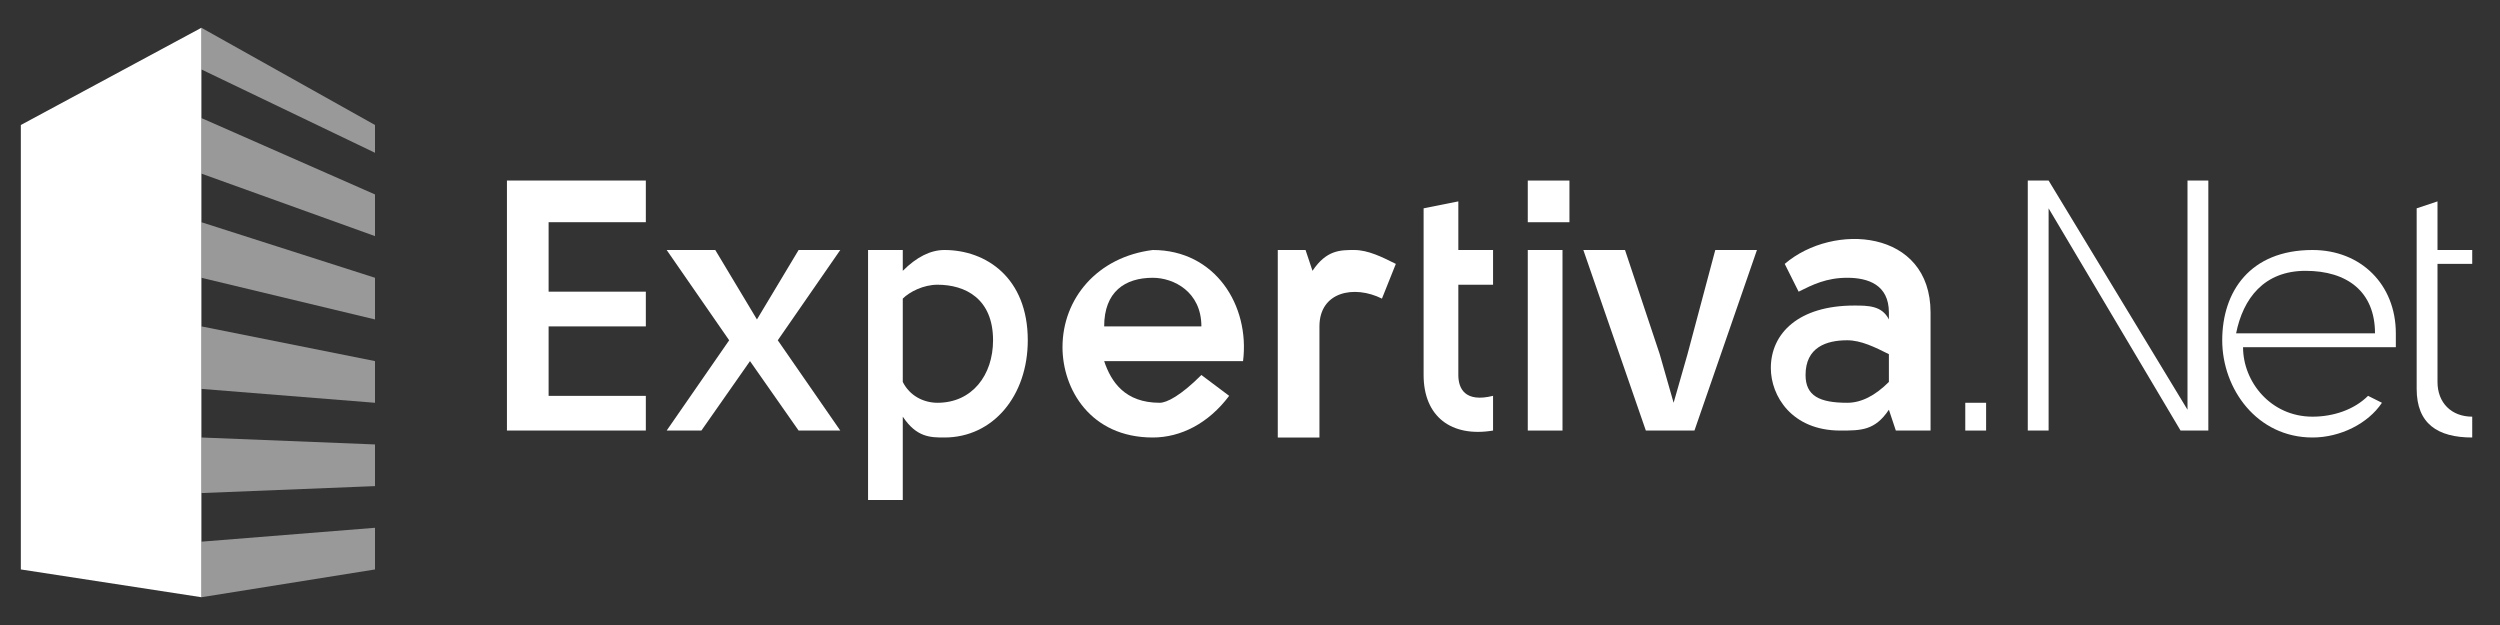
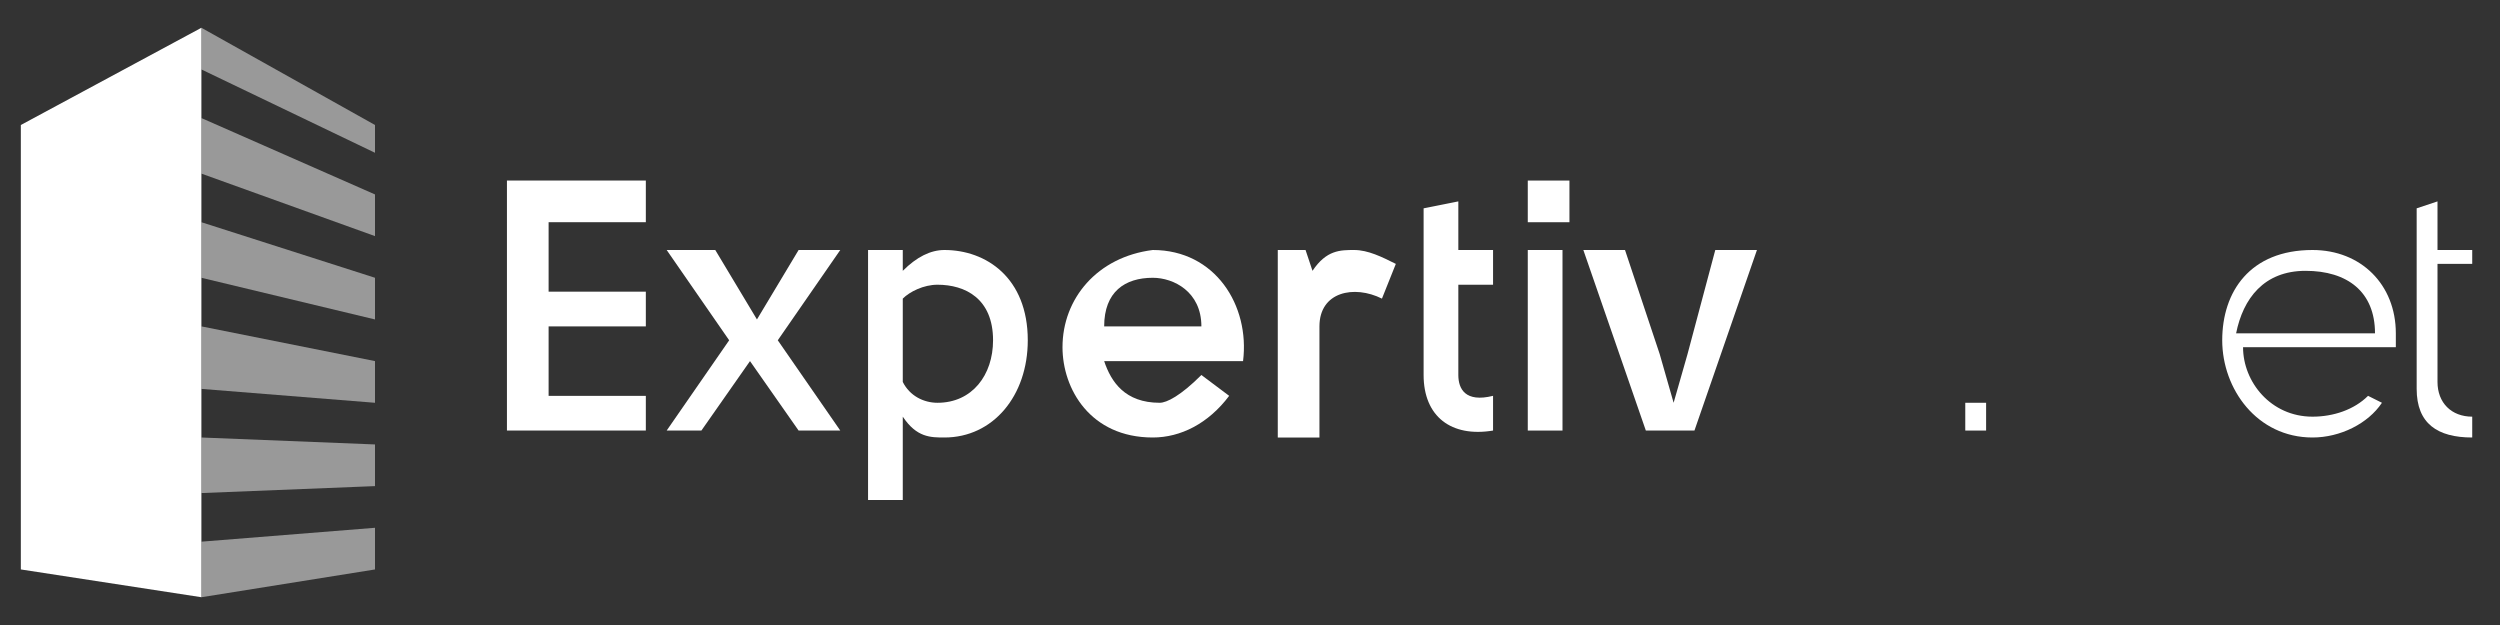
<svg xmlns="http://www.w3.org/2000/svg" version="1.1" id="Capa_1" x="0px" y="0px" viewBox="0 0 36 9" style="enable-background:new 0 0 36 9;" xml:space="preserve">
  <rect x="0" y="0" width="36" height="9" fill="#333333" stroke="none" />
  <style type="text/css">
	.st0{opacity:0.5;}
	.st1{fill:#FFFFFF;}
</style>
  <g>
    <g>
      <g class="st0">
        <polygon class="st1" points="5.4,8.2 5.4,7.6 2.9,7.8 2.9,8.6    " />
        <polygon class="st1" points="5.4,7 5.4,6.4 5.4,6.4 5.4,6.4 2.9,6.3 2.9,7.1    " />
        <polygon class="st1" points="5.4,3.4 5.4,2.8 5.4,2.8 2.9,1.7 2.9,2.5    " />
        <polygon class="st1" points="5.4,4.6 5.4,4.6 5.4,4 5.4,4 2.9,3.2 2.9,4    " />
        <polygon class="st1" points="5.4,5.8 5.4,5.8 5.4,5.2 2.9,4.7 2.9,5.6    " />
        <polygon class="st1" points="2.9,0.4 2.9,1 5.4,2.2 5.4,1.8 5.4,1.8    " />
      </g>
      <polygon class="st1" points="0.3,1.8 0.3,8.2 2.9,8.6 2.9,8.6 2.9,7.8 2.9,7.8 2.9,7.1 2.9,7.1 2.9,6.3 2.9,6.3 2.9,5.6 2.9,5.6     2.9,4.7 2.9,4.7 2.9,4 2.9,4 2.9,3.2 2.9,3.2 2.9,2.5 2.9,2.5 2.9,1.7 2.9,1.7 2.9,1 2.9,1 2.9,0.4   " />
    </g>
    <g>
      <path class="st1" d="M9.3,3.2H7.9v1h1.4v0.5H7.9v1h1.4v0.5h-2V2.6h2V3.2z" />
      <path class="st1" d="M11.5,3.6h0.6l-0.9,1.3l0.9,1.3h-0.6l-0.7-1l-0.7,1H9.6l0.9-1.3L9.6,3.6h0.7l0.6,1L11.5,3.6z" />
      <path class="st1" d="M13.6,6.3c-0.2,0-0.4,0-0.6-0.3v1.2h-0.5V3.6h0.5L13,3.9c0.2-0.2,0.4-0.3,0.6-0.3c0.6,0,1.2,0.4,1.2,1.3    C14.8,5.7,14.3,6.3,13.6,6.3z M14.3,4.9c0-0.6-0.4-0.8-0.8-0.8c-0.2,0-0.4,0.1-0.5,0.2v1.2c0.1,0.2,0.3,0.3,0.5,0.3    C14,5.8,14.3,5.4,14.3,4.9z" />
      <path class="st1" d="M17.3,5.4l0.4,0.3c-0.3,0.4-0.7,0.6-1.1,0.6c-0.9,0-1.3-0.7-1.3-1.3c0-0.7,0.5-1.3,1.3-1.4    c0.9,0,1.4,0.8,1.3,1.6h-2c0.1,0.3,0.3,0.6,0.8,0.6C16.8,5.8,17,5.7,17.3,5.4z M17.3,4.7c0-0.5-0.4-0.7-0.7-0.7    c-0.4,0-0.7,0.2-0.7,0.7H17.3z" />
      <path class="st1" d="M18.8,3.6l0.1,0.3c0.2-0.3,0.4-0.3,0.6-0.3c0.2,0,0.4,0.1,0.6,0.2l-0.2,0.5c-0.4-0.2-0.9-0.1-0.9,0.4v1.6    h-0.6V3.6H18.8z" />
      <path class="st1" d="M21.5,6.2c-0.6,0.1-1-0.2-1-0.8V3l0.5-0.1v0.7h0.5v0.5h-0.5v1.3c0,0.2,0.1,0.4,0.5,0.3V6.2z" />
      <path class="st1" d="M22,3.3V2.6h0.6v0.6H22z M22.5,3.6v2.6H22V3.6H22.5z" />
      <path class="st1" d="M23.9,5.1l0.2,0.7h0l0.2-0.7l0.4-1.5h0.6l-0.9,2.6h-0.7l-0.9-2.6h0.6L23.9,5.1z" />
-       <path class="st1" d="M27.3,6.2l-0.1-0.3c-0.2,0.3-0.4,0.3-0.7,0.3c-0.7,0-1-0.5-1-0.9c0-0.5,0.4-0.9,1.2-0.9c0.2,0,0.4,0,0.5,0.2    V4.5c0-0.4-0.3-0.5-0.6-0.5c-0.3,0-0.5,0.1-0.7,0.2l-0.2-0.4c0.7-0.6,2.1-0.5,2.1,0.7v1.7H27.3z M27.2,5.5V5.1    C27,5,26.8,4.9,26.6,4.9C26.3,4.9,26,5,26,5.4c0,0.3,0.2,0.4,0.6,0.4C26.8,5.8,27,5.7,27.2,5.5z" />
      <path class="st1" d="M28.3,6.2V5.8h0.3v0.4H28.3z" />
      <path class="st1" d="M34.1,5.7l0.2,0.1c-0.2,0.3-0.6,0.5-1,0.5c-0.8,0-1.3-0.7-1.3-1.4c0-0.7,0.4-1.3,1.3-1.3    c0.7,0,1.2,0.5,1.2,1.2c0,0.1,0,0.1,0,0.2h-2.2c0,0.5,0.4,1,1,1C33.6,6,33.9,5.9,34.1,5.7z M34.2,4.8c0-0.6-0.4-0.9-1-0.9    c-0.6,0-0.9,0.4-1,0.9H34.2z" />
      <path class="st1" d="M35.6,6.3c-0.5,0-0.8-0.2-0.8-0.7V3l0.3-0.1v0.7h0.5v0.2h-0.5v1.7c0,0.3,0.2,0.5,0.5,0.5V6.3z" />
      <g>
-         <path class="st1" d="M29.5,2.6l2,3.3V2.6h0.3v3.6h-0.4l-1.9-3.2v3.2h-0.3V2.6H29.5z" />
-       </g>
+         </g>
    </g>
  </g>
</svg>